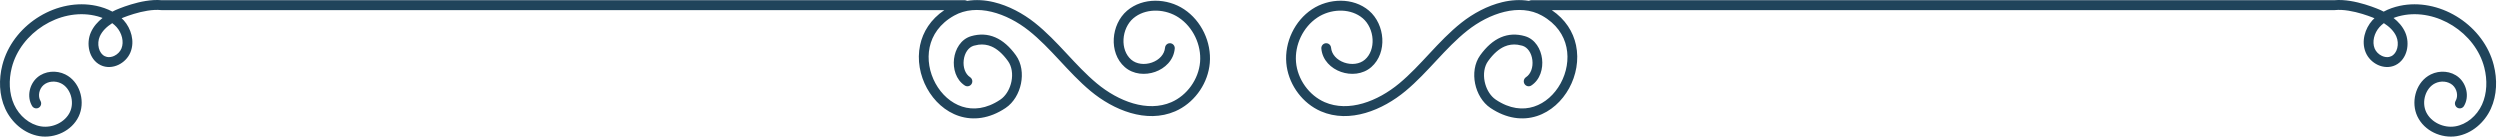
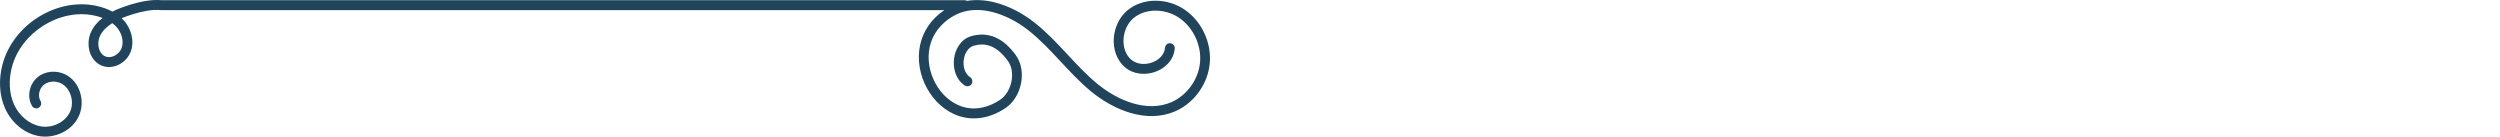
<svg xmlns="http://www.w3.org/2000/svg" width="366" height="20" viewBox="0 0 366 20" fill="none">
  <path d="M5.784 19.935C8.013 20.288 10.508 19.179 11.524 17.038C12.472 15.04 11.835 12.329 9.95 11.117L9.556 10.894C8.274 10.262 6.595 10.357 5.452 11.343C4.322 12.321 3.883 14.145 4.699 15.515C4.902 15.858 5.345 15.969 5.683 15.763C6.02 15.556 6.127 15.107 5.923 14.765C5.515 14.077 5.711 13.025 6.377 12.448C7.032 11.882 8.09 11.786 8.931 12.201C10.322 12.88 10.947 14.908 10.237 16.408C9.529 17.897 7.7 18.772 6.007 18.504C4.318 18.236 2.812 16.955 2.064 15.314C1.315 13.672 1.261 11.711 1.725 9.895C3.028 4.774 8.708 1.189 13.806 2.274L14.281 2.387C14.532 2.455 14.776 2.541 15.014 2.631C14.316 3.181 13.695 3.861 13.311 4.721C12.936 5.556 12.867 6.539 13.088 7.409C13.309 8.282 13.845 9.113 14.738 9.541C15.593 9.951 16.537 9.862 17.314 9.502C18.088 9.142 18.765 8.483 19.104 7.646C19.76 6.022 19.182 4.168 18.12 2.978C18.022 2.87 17.91 2.773 17.806 2.674C17.881 2.643 17.969 2.603 18.067 2.564C18.444 2.417 18.976 2.221 19.589 2.036C20.838 1.66 22.351 1.346 23.595 1.477L23.669 1.484H138.245C136.251 2.836 135.112 4.661 134.7 6.612C134.242 8.776 134.678 11.043 135.708 12.919C136.738 14.795 138.39 16.335 140.423 16.992C142.477 17.656 144.849 17.394 147.224 15.806C148.414 15.008 149.184 13.641 149.471 12.239C149.758 10.837 149.582 9.277 148.725 8.089C147.822 6.839 146.822 5.948 145.706 5.468C144.579 4.984 143.39 4.944 142.174 5.295C140.652 5.739 139.838 7.217 139.669 8.62C139.5 10.024 139.931 11.665 141.246 12.519C141.578 12.734 142.02 12.635 142.234 12.3C142.447 11.962 142.35 11.513 142.017 11.297C141.315 10.841 140.962 9.854 141.089 8.797C141.217 7.741 141.785 6.918 142.565 6.69L143.253 6.545C143.924 6.459 144.554 6.547 145.151 6.803C145.961 7.151 146.772 7.836 147.573 8.946C148.132 9.719 148.3 10.832 148.072 11.945C147.872 12.919 147.388 13.803 146.729 14.371L146.435 14.595C144.391 15.962 142.465 16.128 140.855 15.607C139.225 15.08 137.84 13.822 136.957 12.215C136.075 10.607 135.723 8.696 136.099 6.916C136.472 5.156 137.568 3.471 139.679 2.288C141.32 1.368 143.232 1.265 145.165 1.728C147.101 2.193 149.019 3.217 150.609 4.477C152.216 5.749 153.639 7.252 155.09 8.808C156.529 10.35 158 11.949 159.668 13.334C162.997 16.096 167.815 18.123 172.05 16.295L172.559 16.05C175.071 14.74 176.867 12.087 177.113 9.222C177.375 6.17 175.884 3.038 173.348 1.356C170.9 -0.268 167.34 -0.421 165.004 1.562C163.812 2.581 163.146 4.125 163.057 5.645C162.968 7.167 163.453 8.761 164.672 9.824C165.926 10.916 167.683 11.025 169.108 10.525C170.533 10.024 171.831 8.833 171.983 7.115C172.018 6.717 171.727 6.364 171.334 6.329C170.942 6.294 170.595 6.589 170.56 6.988C170.472 7.967 169.714 8.778 168.64 9.155C167.566 9.531 166.374 9.4 165.601 8.726C164.793 8.022 164.416 6.91 164.484 5.734C164.553 4.556 165.069 3.403 165.922 2.674L166.264 2.412C168.034 1.191 170.659 1.306 172.563 2.568L172.566 2.571C174.659 3.959 175.905 6.573 175.69 9.095C175.473 11.613 173.782 13.966 171.488 14.959C167.991 16.469 163.753 14.848 160.576 12.211C158.991 10.896 157.582 9.369 156.126 7.809C154.683 6.261 153.192 4.682 151.488 3.332C149.768 1.97 147.666 0.836 145.493 0.315C144.204 0.006 142.877 -0.082 141.585 0.128C141.485 0.073 141.375 0.032 141.253 0.032H23.682C22.166 -0.113 20.463 0.262 19.184 0.648C18.527 0.846 17.958 1.053 17.554 1.211C17.353 1.29 17.188 1.358 17.076 1.406C17.021 1.429 16.977 1.449 16.947 1.463C16.934 1.469 16.92 1.473 16.912 1.477L16.902 1.48L16.898 1.484L16.884 1.491C16.744 1.558 16.601 1.629 16.459 1.703C15.707 1.298 14.894 1.024 14.1 0.854C8.435 -0.351 2.236 3.411 0.497 8.985L0.343 9.53C-0.186 11.598 -0.147 13.914 0.769 15.922C1.685 17.931 3.551 19.58 5.784 19.935ZM15.666 8.337L15.349 8.23C14.925 8.028 14.612 7.607 14.469 7.048C14.327 6.485 14.378 5.845 14.613 5.323C14.963 4.539 15.624 3.907 16.431 3.389C16.659 3.56 16.873 3.746 17.062 3.956C17.855 4.844 18.177 6.119 17.781 7.097C17.593 7.56 17.195 7.962 16.717 8.184C16.361 8.349 15.994 8.401 15.666 8.337Z" fill="#20445B" />
-   <path d="M359.644 19.935C357.414 20.288 354.92 19.179 353.904 17.038C352.956 15.04 353.592 12.329 355.477 11.117L355.872 10.894C357.154 10.262 358.833 10.357 359.976 11.343C361.106 12.321 361.544 14.145 360.729 15.515C360.525 15.858 360.083 15.969 359.745 15.763C359.408 15.556 359.301 15.107 359.505 14.765C359.912 14.077 359.716 13.025 359.051 12.448C358.395 11.882 357.338 11.786 356.496 12.201C355.105 12.88 354.48 14.908 355.191 16.408C355.898 17.897 357.728 18.772 359.421 18.504C361.109 18.236 362.615 16.955 363.364 15.314C364.113 13.672 364.167 11.711 363.703 9.895C362.4 4.774 356.72 1.189 351.621 2.274L351.147 2.387C350.895 2.455 350.652 2.541 350.414 2.631C351.112 3.181 351.733 3.861 352.117 4.721C352.491 5.556 352.56 6.539 352.34 7.409C352.118 8.282 351.583 9.113 350.69 9.541C349.834 9.951 348.891 9.862 348.114 9.502C347.34 9.142 346.663 8.483 346.324 7.646C345.668 6.022 346.245 4.168 347.308 2.978C347.406 2.87 347.517 2.773 347.622 2.674C347.546 2.643 347.459 2.603 347.36 2.564C346.984 2.417 346.452 2.221 345.839 2.036C344.59 1.66 343.077 1.346 341.832 1.477L341.759 1.484H227.183C229.177 2.836 230.315 4.661 230.728 6.612C231.186 8.776 230.749 11.043 229.72 12.919C228.69 14.795 227.038 16.335 225.005 16.992C222.951 17.656 220.579 17.394 218.204 15.806C217.014 15.008 216.243 13.641 215.956 12.239C215.67 10.837 215.845 9.277 216.703 8.089C217.605 6.839 218.606 5.948 219.722 5.468C220.849 4.984 222.038 4.944 223.253 5.295C224.776 5.739 225.589 7.217 225.759 8.62C225.928 10.024 225.497 11.665 224.181 12.519C223.85 12.734 223.407 12.635 223.194 12.3C222.981 11.962 223.078 11.513 223.41 11.297C224.112 10.841 224.466 9.854 224.339 8.797C224.211 7.741 223.643 6.918 222.862 6.69L222.175 6.545C221.504 6.459 220.874 6.547 220.276 6.803C219.467 7.151 218.655 7.836 217.855 8.946C217.296 9.719 217.128 10.832 217.356 11.945C217.555 12.919 218.039 13.803 218.699 14.371L218.992 14.595C221.037 15.962 222.963 16.128 224.572 15.607C226.203 15.08 227.588 13.822 228.47 12.215C229.353 10.607 229.705 8.696 229.329 6.916C228.956 5.156 227.86 3.471 225.748 2.288C224.107 1.368 222.196 1.265 220.262 1.728C218.326 2.193 216.409 3.217 214.819 4.477C213.211 5.749 211.789 7.252 210.338 8.808C208.899 10.35 207.428 11.949 205.759 13.334C202.431 16.096 197.612 18.123 193.378 16.295L192.869 16.05C190.357 14.74 188.561 12.087 188.315 9.222C188.053 6.17 189.543 3.038 192.08 1.356C194.528 -0.268 198.088 -0.421 200.424 1.562C201.616 2.581 202.282 4.125 202.371 5.645C202.46 7.167 201.975 8.761 200.755 9.824C199.502 10.916 197.744 11.025 196.32 10.525C194.894 10.024 193.597 8.833 193.445 7.115C193.41 6.717 193.701 6.364 194.093 6.329C194.486 6.294 194.833 6.589 194.868 6.988C194.956 7.967 195.714 8.778 196.787 9.155C197.862 9.531 199.053 9.4 199.827 8.726C200.635 8.022 201.012 6.91 200.944 5.734C200.875 4.556 200.359 3.403 199.506 2.674L199.164 2.412C197.394 1.191 194.769 1.306 192.865 2.568L192.862 2.571C190.769 3.959 189.522 6.573 189.738 9.095C189.955 11.613 191.645 13.966 193.94 14.959C197.437 16.469 201.675 14.848 204.852 12.211C206.437 10.896 207.846 9.369 209.302 7.809C210.745 6.261 212.236 4.682 213.939 3.332C215.66 1.97 217.761 0.836 219.934 0.315C221.223 0.006 222.551 -0.082 223.843 0.128C223.943 0.073 224.053 0.032 224.175 0.032H341.745C343.262 -0.113 344.964 0.262 346.244 0.648C346.901 0.846 347.47 1.053 347.873 1.211C348.075 1.29 348.239 1.358 348.352 1.406C348.406 1.429 348.451 1.449 348.481 1.463C348.494 1.469 348.508 1.473 348.516 1.477L348.526 1.48L348.529 1.484L348.543 1.491C348.683 1.558 348.827 1.629 348.969 1.703C349.721 1.298 350.533 1.024 351.328 0.854C356.993 -0.351 363.192 3.411 364.931 8.985L365.084 9.53C365.614 11.598 365.575 13.914 364.659 15.922C363.742 17.931 361.876 19.58 359.644 19.935ZM349.761 8.337L350.079 8.23C350.502 8.028 350.816 7.607 350.958 7.048C351.101 6.485 351.05 5.845 350.815 5.323C350.465 4.539 349.804 3.907 348.997 3.389C348.769 3.56 348.555 3.746 348.365 3.956C347.573 4.844 347.251 6.119 347.646 7.097C347.834 7.56 348.233 7.962 348.711 8.184C349.067 8.349 349.434 8.401 349.761 8.337Z" fill="#20445B" />
</svg>